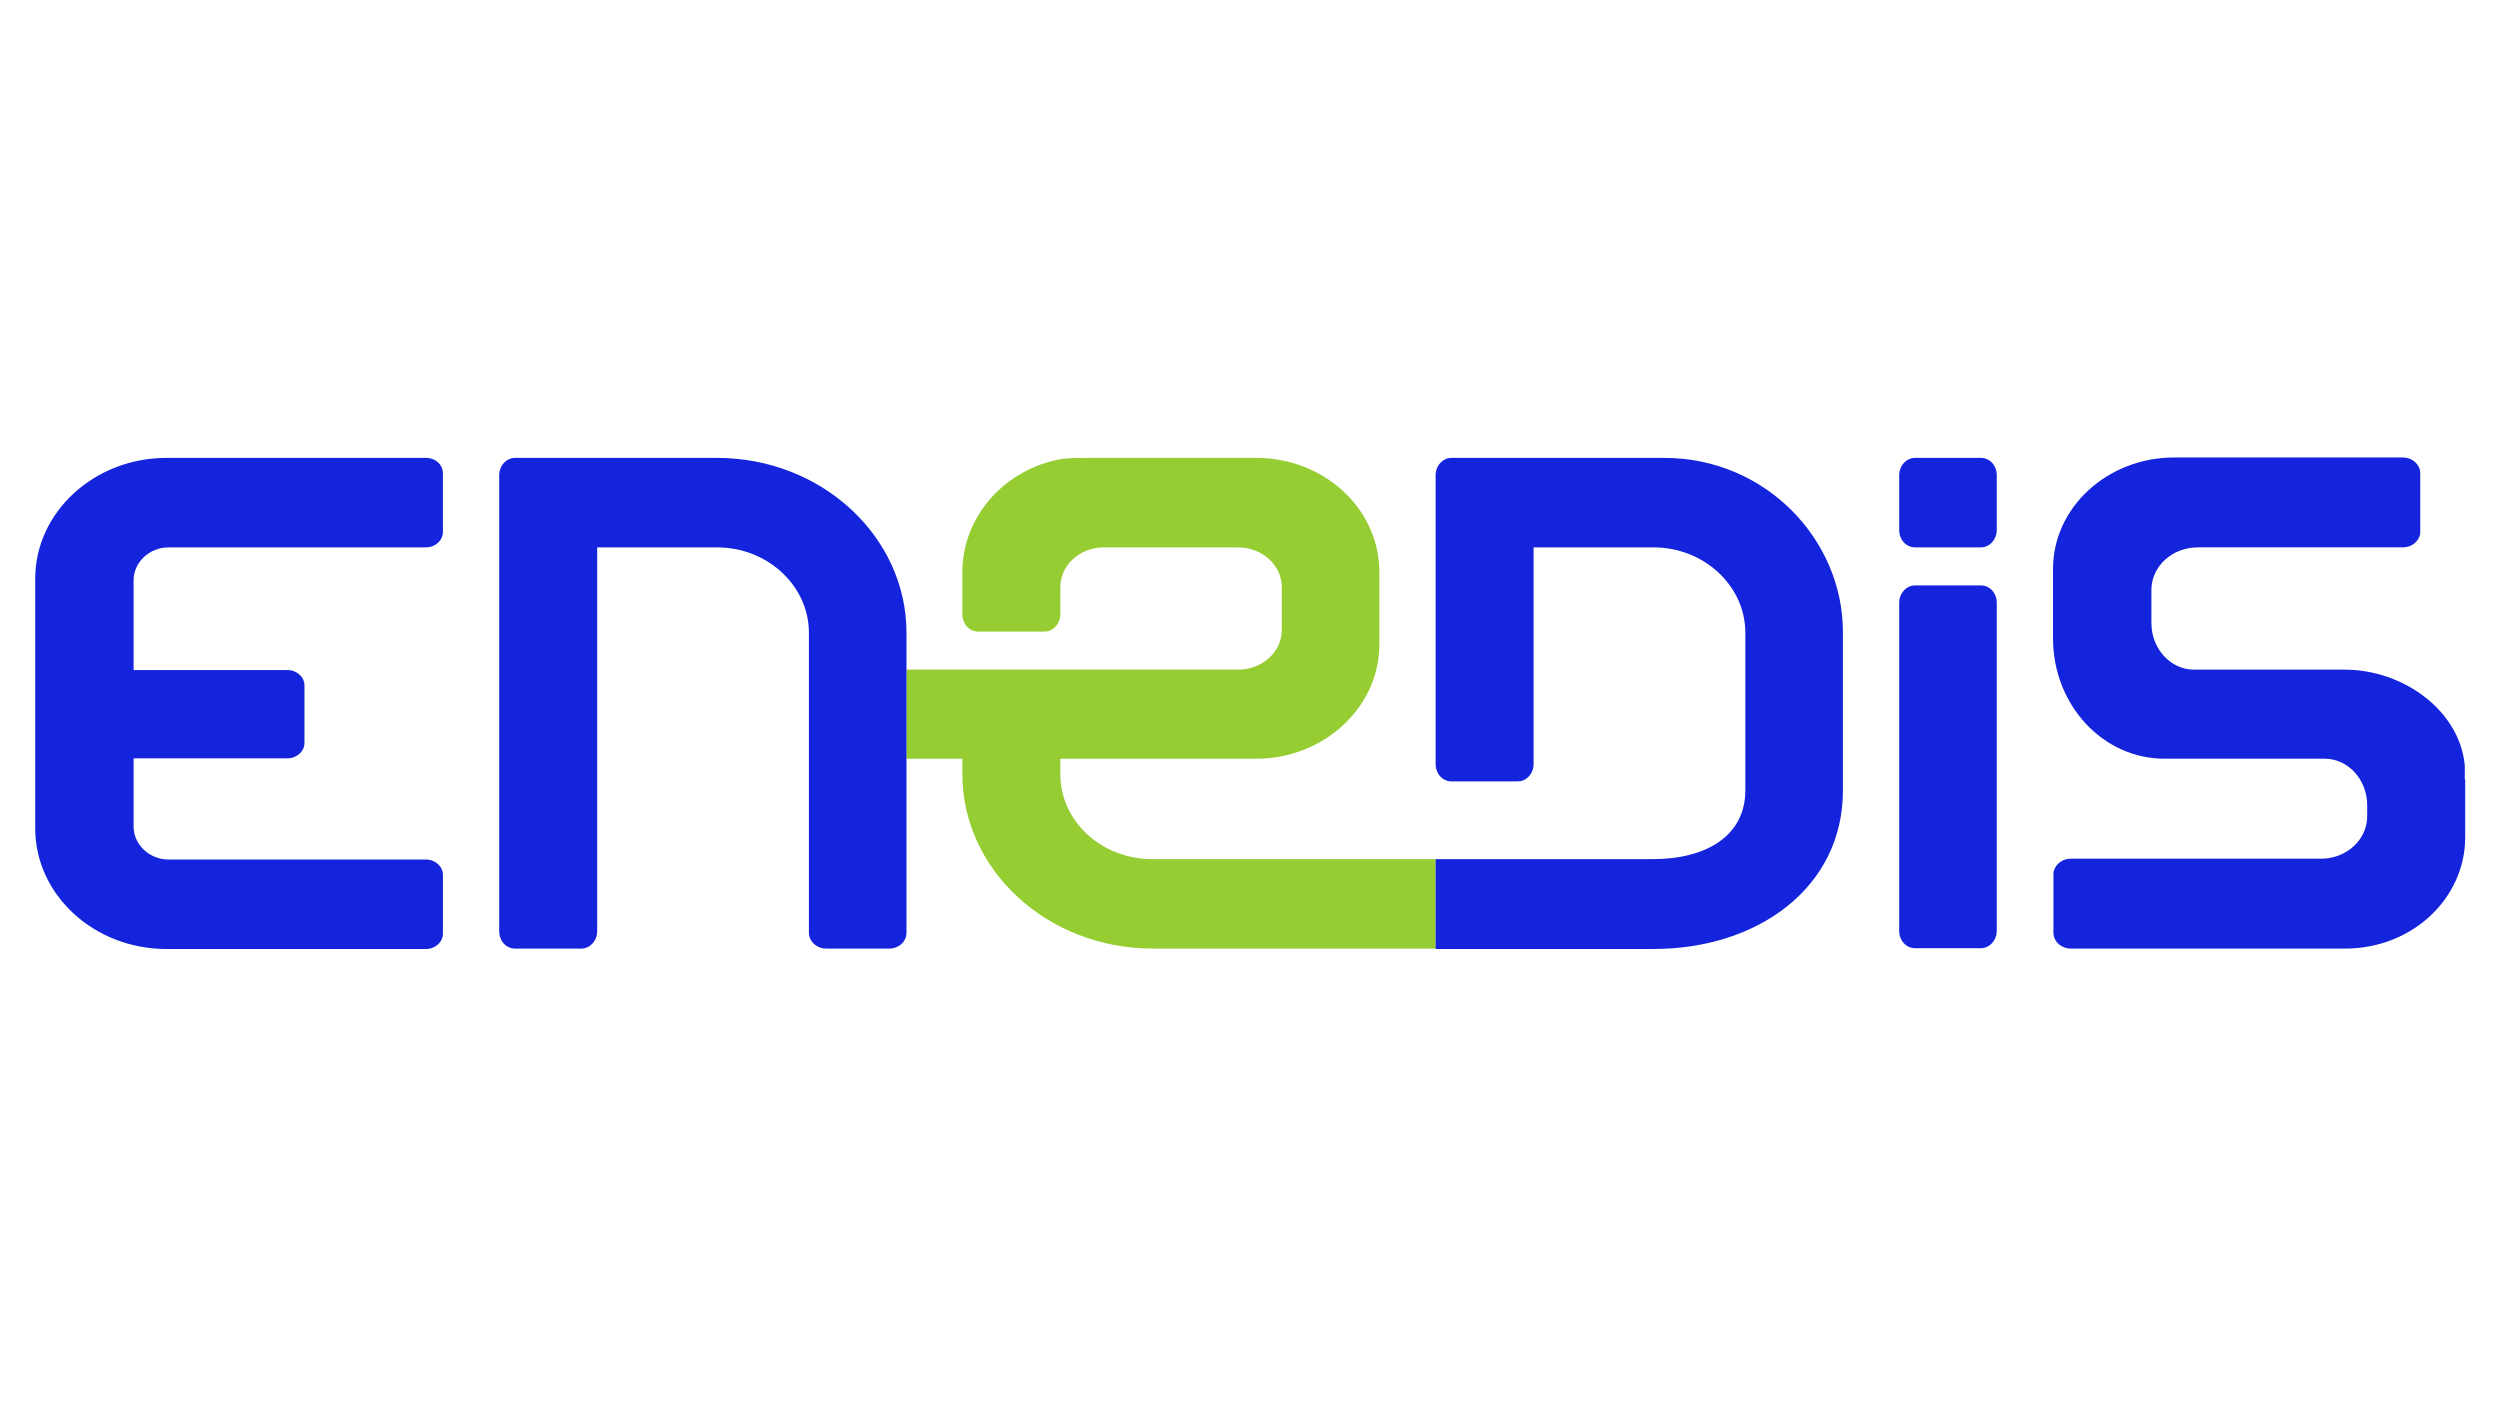
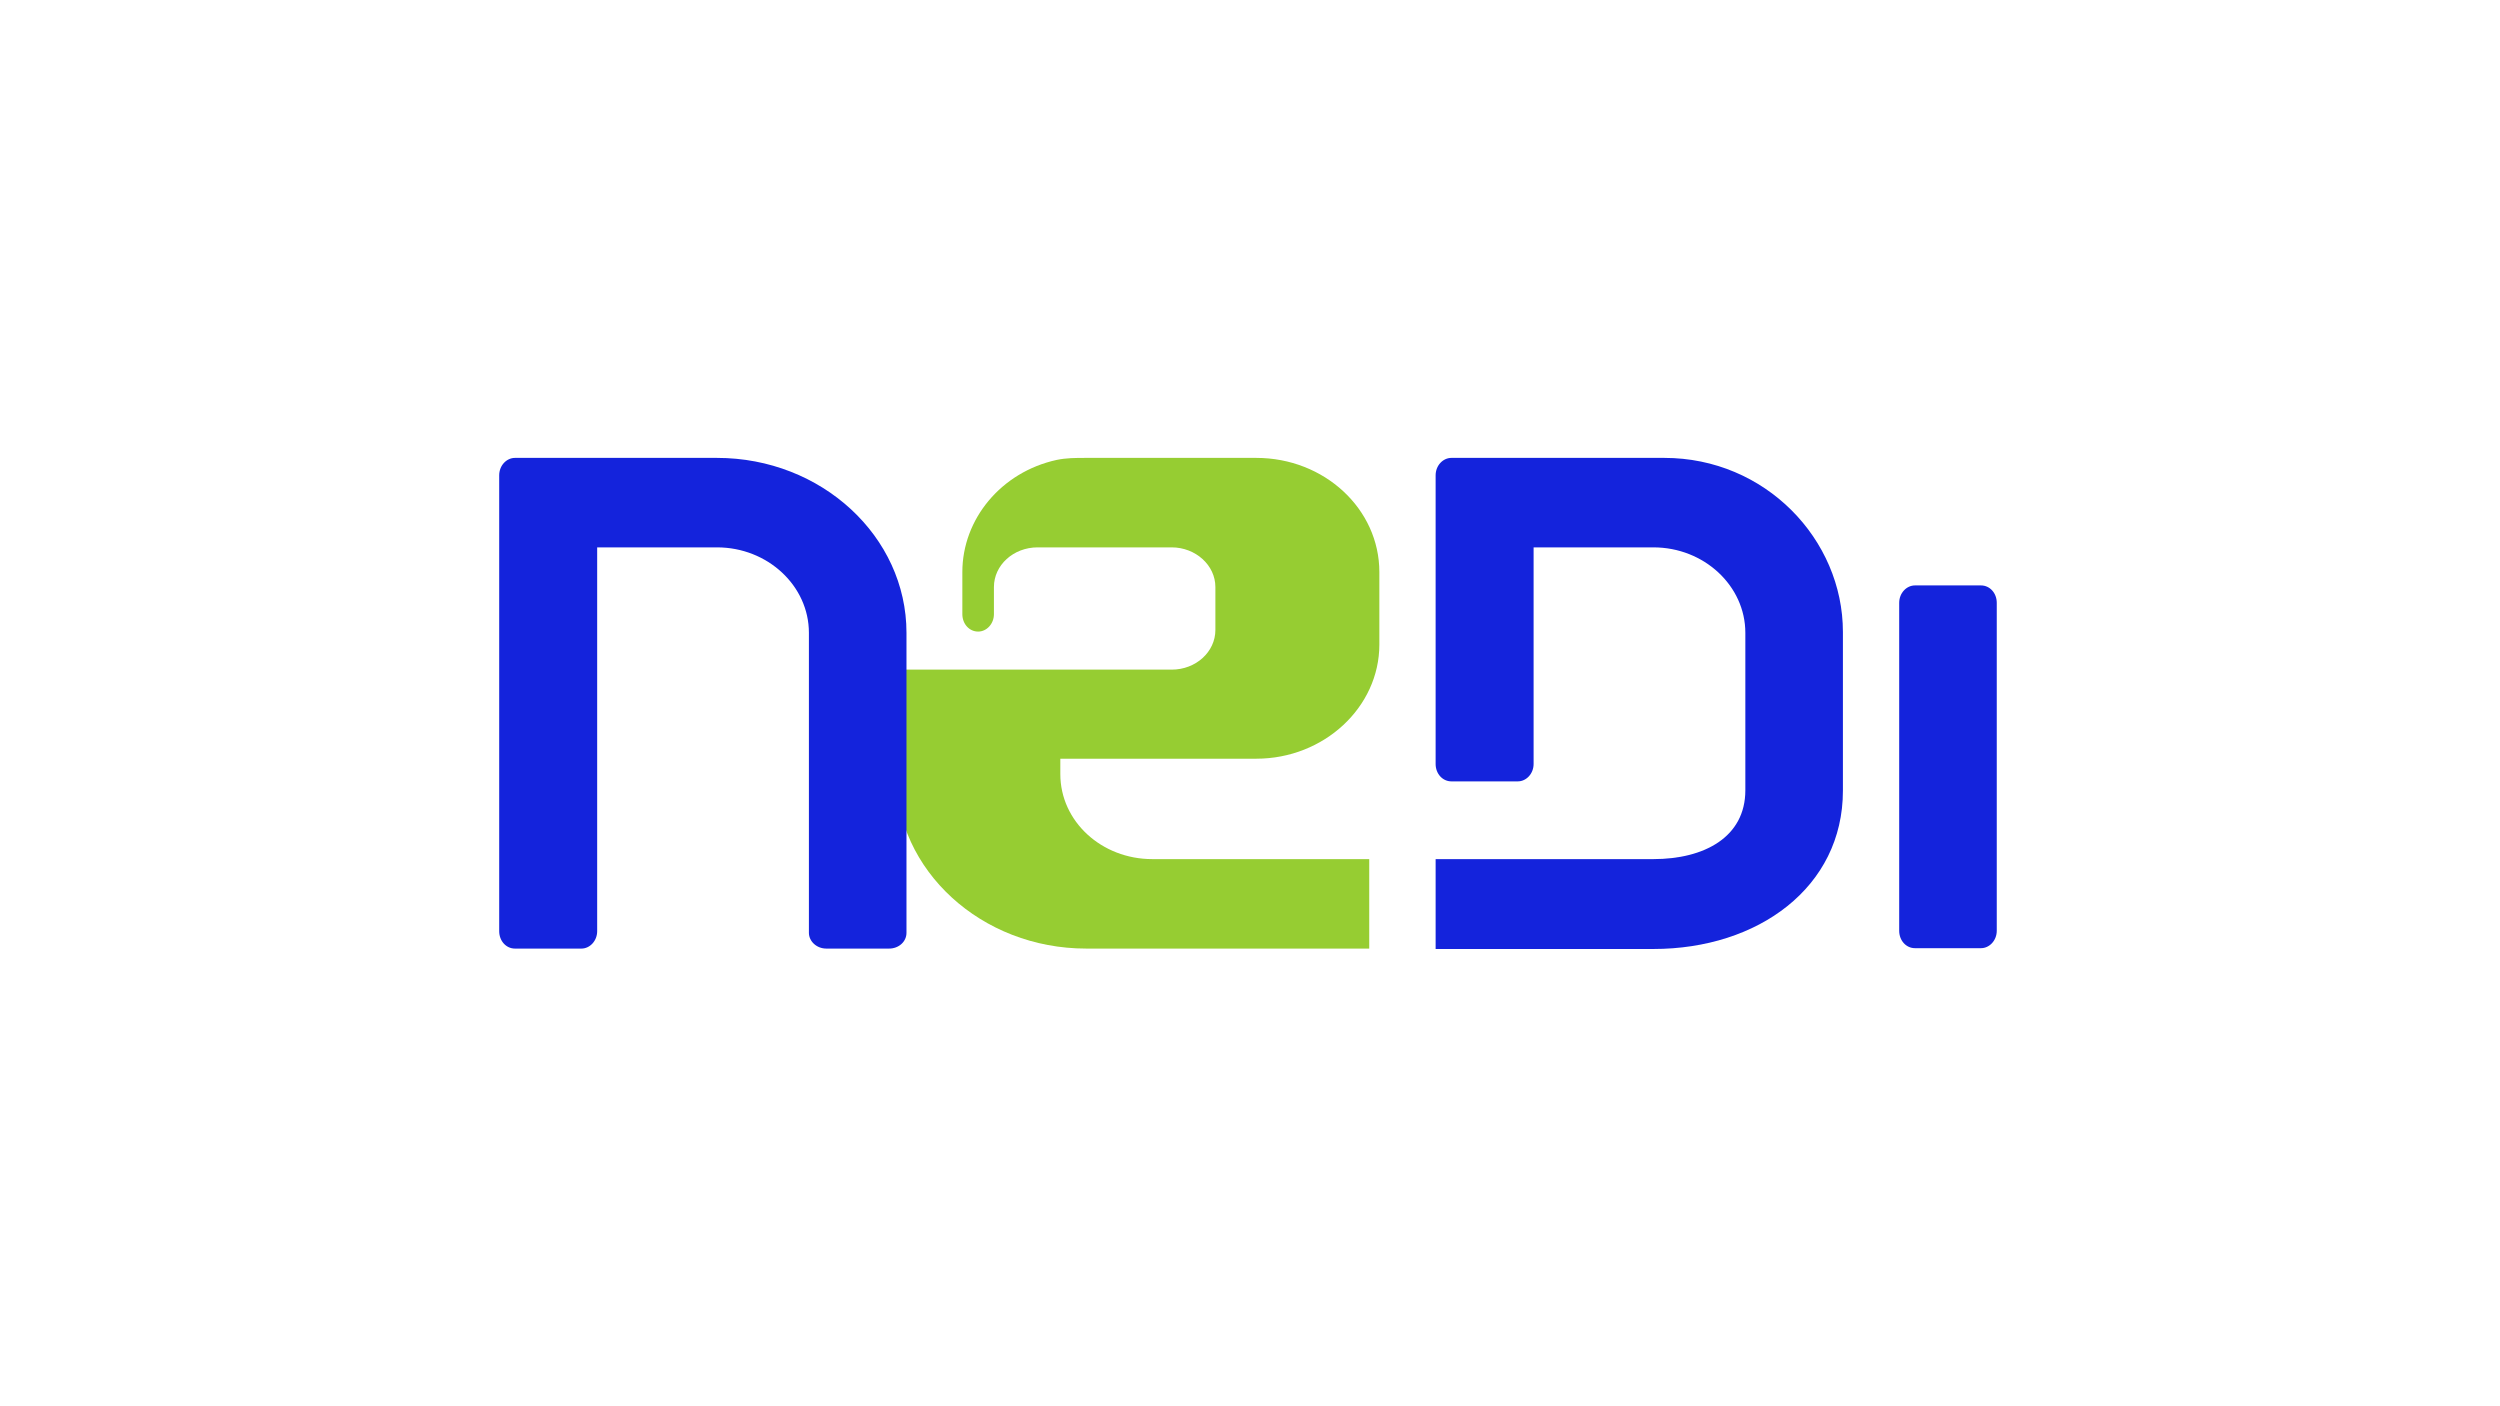
<svg xmlns="http://www.w3.org/2000/svg" id="a" version="1.1" viewBox="0 0 617.5 347.4">
-   <path d="M284.6,212.2c-12.5,0-22.7-9.3-22.7-21v-3.8h48.4c16.7,0,30.4-12.7,30.4-28.2v-17.9c0-15.6-13.6-28.2-30.4-28.2h-42.2c-2.4,0-4.7,0-7.1.5-13.7,3-23.3,14.6-23.3,27.7v10.4c0,2.4,1.7,4.3,3.9,4.3h16.4c2.1,0,3.9-1.9,3.9-4.3v-6.7c0-5.4,4.8-9.8,10.8-9.8h33.1c5.9,0,10.8,4.4,10.8,9.8v10.6c0,5.4-4.8,9.8-10.8,9.8h-81.9v22h13.8v3.8c0,23.8,21.1,43.1,47,43.1h69.9v-22.1h-70Z" fill="#96cd32" />
+   <path d="M284.6,212.2c-12.5,0-22.7-9.3-22.7-21v-3.8h48.4c16.7,0,30.4-12.7,30.4-28.2v-17.9c0-15.6-13.6-28.2-30.4-28.2h-42.2c-2.4,0-4.7,0-7.1.5-13.7,3-23.3,14.6-23.3,27.7v10.4c0,2.4,1.7,4.3,3.9,4.3c2.1,0,3.9-1.9,3.9-4.3v-6.7c0-5.4,4.8-9.8,10.8-9.8h33.1c5.9,0,10.8,4.4,10.8,9.8v10.6c0,5.4-4.8,9.8-10.8,9.8h-81.9v22h13.8v3.8c0,23.8,21.1,43.1,47,43.1h69.9v-22.1h-70Z" fill="#96cd32" />
  <path d="M177.1,135.2c12.5,0,22.7,9.5,22.7,21.1v74.1c0,2.1,1.9,3.9,4.3,3.9h15.5c2.4,0,4.3-1.7,4.3-3.9v-74.1c0-23.8-21-43.2-46.8-43.2h-49.9c-2.1,0-3.9,1.9-3.9,4.3v112.6c0,2.4,1.7,4.3,3.9,4.3h16.4c2.1,0,3.9-1.9,3.9-4.3v-94.8h29.6Z" fill="#1423dc" />
-   <path d="M41.6,135.2h63.6c2.3,0,4.2-1.7,4.2-3.8v-14.5c0-2.1-1.8-3.8-4.2-3.8H41.1c-17.8,0-32.4,13.4-32.4,29.8v61.7c0,16.4,14.5,29.8,32.4,29.8h64.1c2.3,0,4.2-1.7,4.2-3.8v-14.5c0-2.1-1.9-3.8-4.2-3.8h-63.6c-4.7,0-8.6-3.7-8.6-8.1v-16.9h38c2.3,0,4.2-1.7,4.2-3.8v-14.2c0-2.1-1.9-3.8-4.2-3.8h-38v-22.2c0-4.4,3.9-8.1,8.6-8.1" fill="#1423dc" />
-   <path d="M608.8,192.5c0-1.1,0-2.2,0-3.4-1.2-13.5-15.1-23.7-29.7-23.7h-37.2c-5.8,0-10.5-5.2-10.5-11.5v-8.2c0-5.8,5.1-10.5,11.5-10.5h50.6c1.9,0,3.5-1.1,4.1-2.7.2-.4.2-.8.2-1.2v-14.4c0-2.1-1.9-3.9-4.3-3.9h-56.5c-16.4,0-29.9,12.3-29.9,27.5v17.2c0,16.4,12.3,29.7,27.5,29.7h39.6c5.8,0,10.5,5.2,10.5,11.5v2.7c0,5.8-5.1,10.5-11.4,10.5h-61.8c-1.9,0-3.5,1.1-4.1,2.7-.2.4-.2.8-.2,1.2v14.4c0,2.1,1.9,3.9,4.3,3.9h67.8c16.4,0,29.6-12.3,29.6-27.5v-14.3h0Z" fill="#1423dc" />
  <path d="M411.1,113.1h-52.6c-2.1,0-3.9,1.9-3.9,4.3v71.3c0,2.4,1.7,4.3,3.9,4.3h16.4c2.1,0,3.9-1.9,3.9-4.3v-53.5h29.6c12.5,0,22.7,9.5,22.7,21.1v38.9c0,11.6-10.2,17-22.7,17h-53.8v22.2h53.8c25.8,0,46.8-15.2,46.8-39.1v-39.2c0-22.9-19.2-43-44.1-43" fill="#1423dc" />
  <path d="M493.2,189.4v-40.5c0-2.4-1.7-4.3-3.9-4.3h-16.3c-2.1,0-3.9,1.9-3.9,4.3v81c0,2.4,1.7,4.3,3.9,4.3h16.3c2.1,0,3.9-1.9,3.9-4.3v-40.5Z" fill="#1423dc" />
-   <path d="M493.2,122.3v-4.9c0-2.4-1.7-4.3-3.9-4.3h-16.3c-2.1,0-3.9,1.9-3.9,4.3v13.5c0,2.4,1.7,4.3,3.9,4.3h16.3c2.1,0,3.9-1.9,3.9-4.3v-8.6Z" fill="#1423dc" />
</svg>